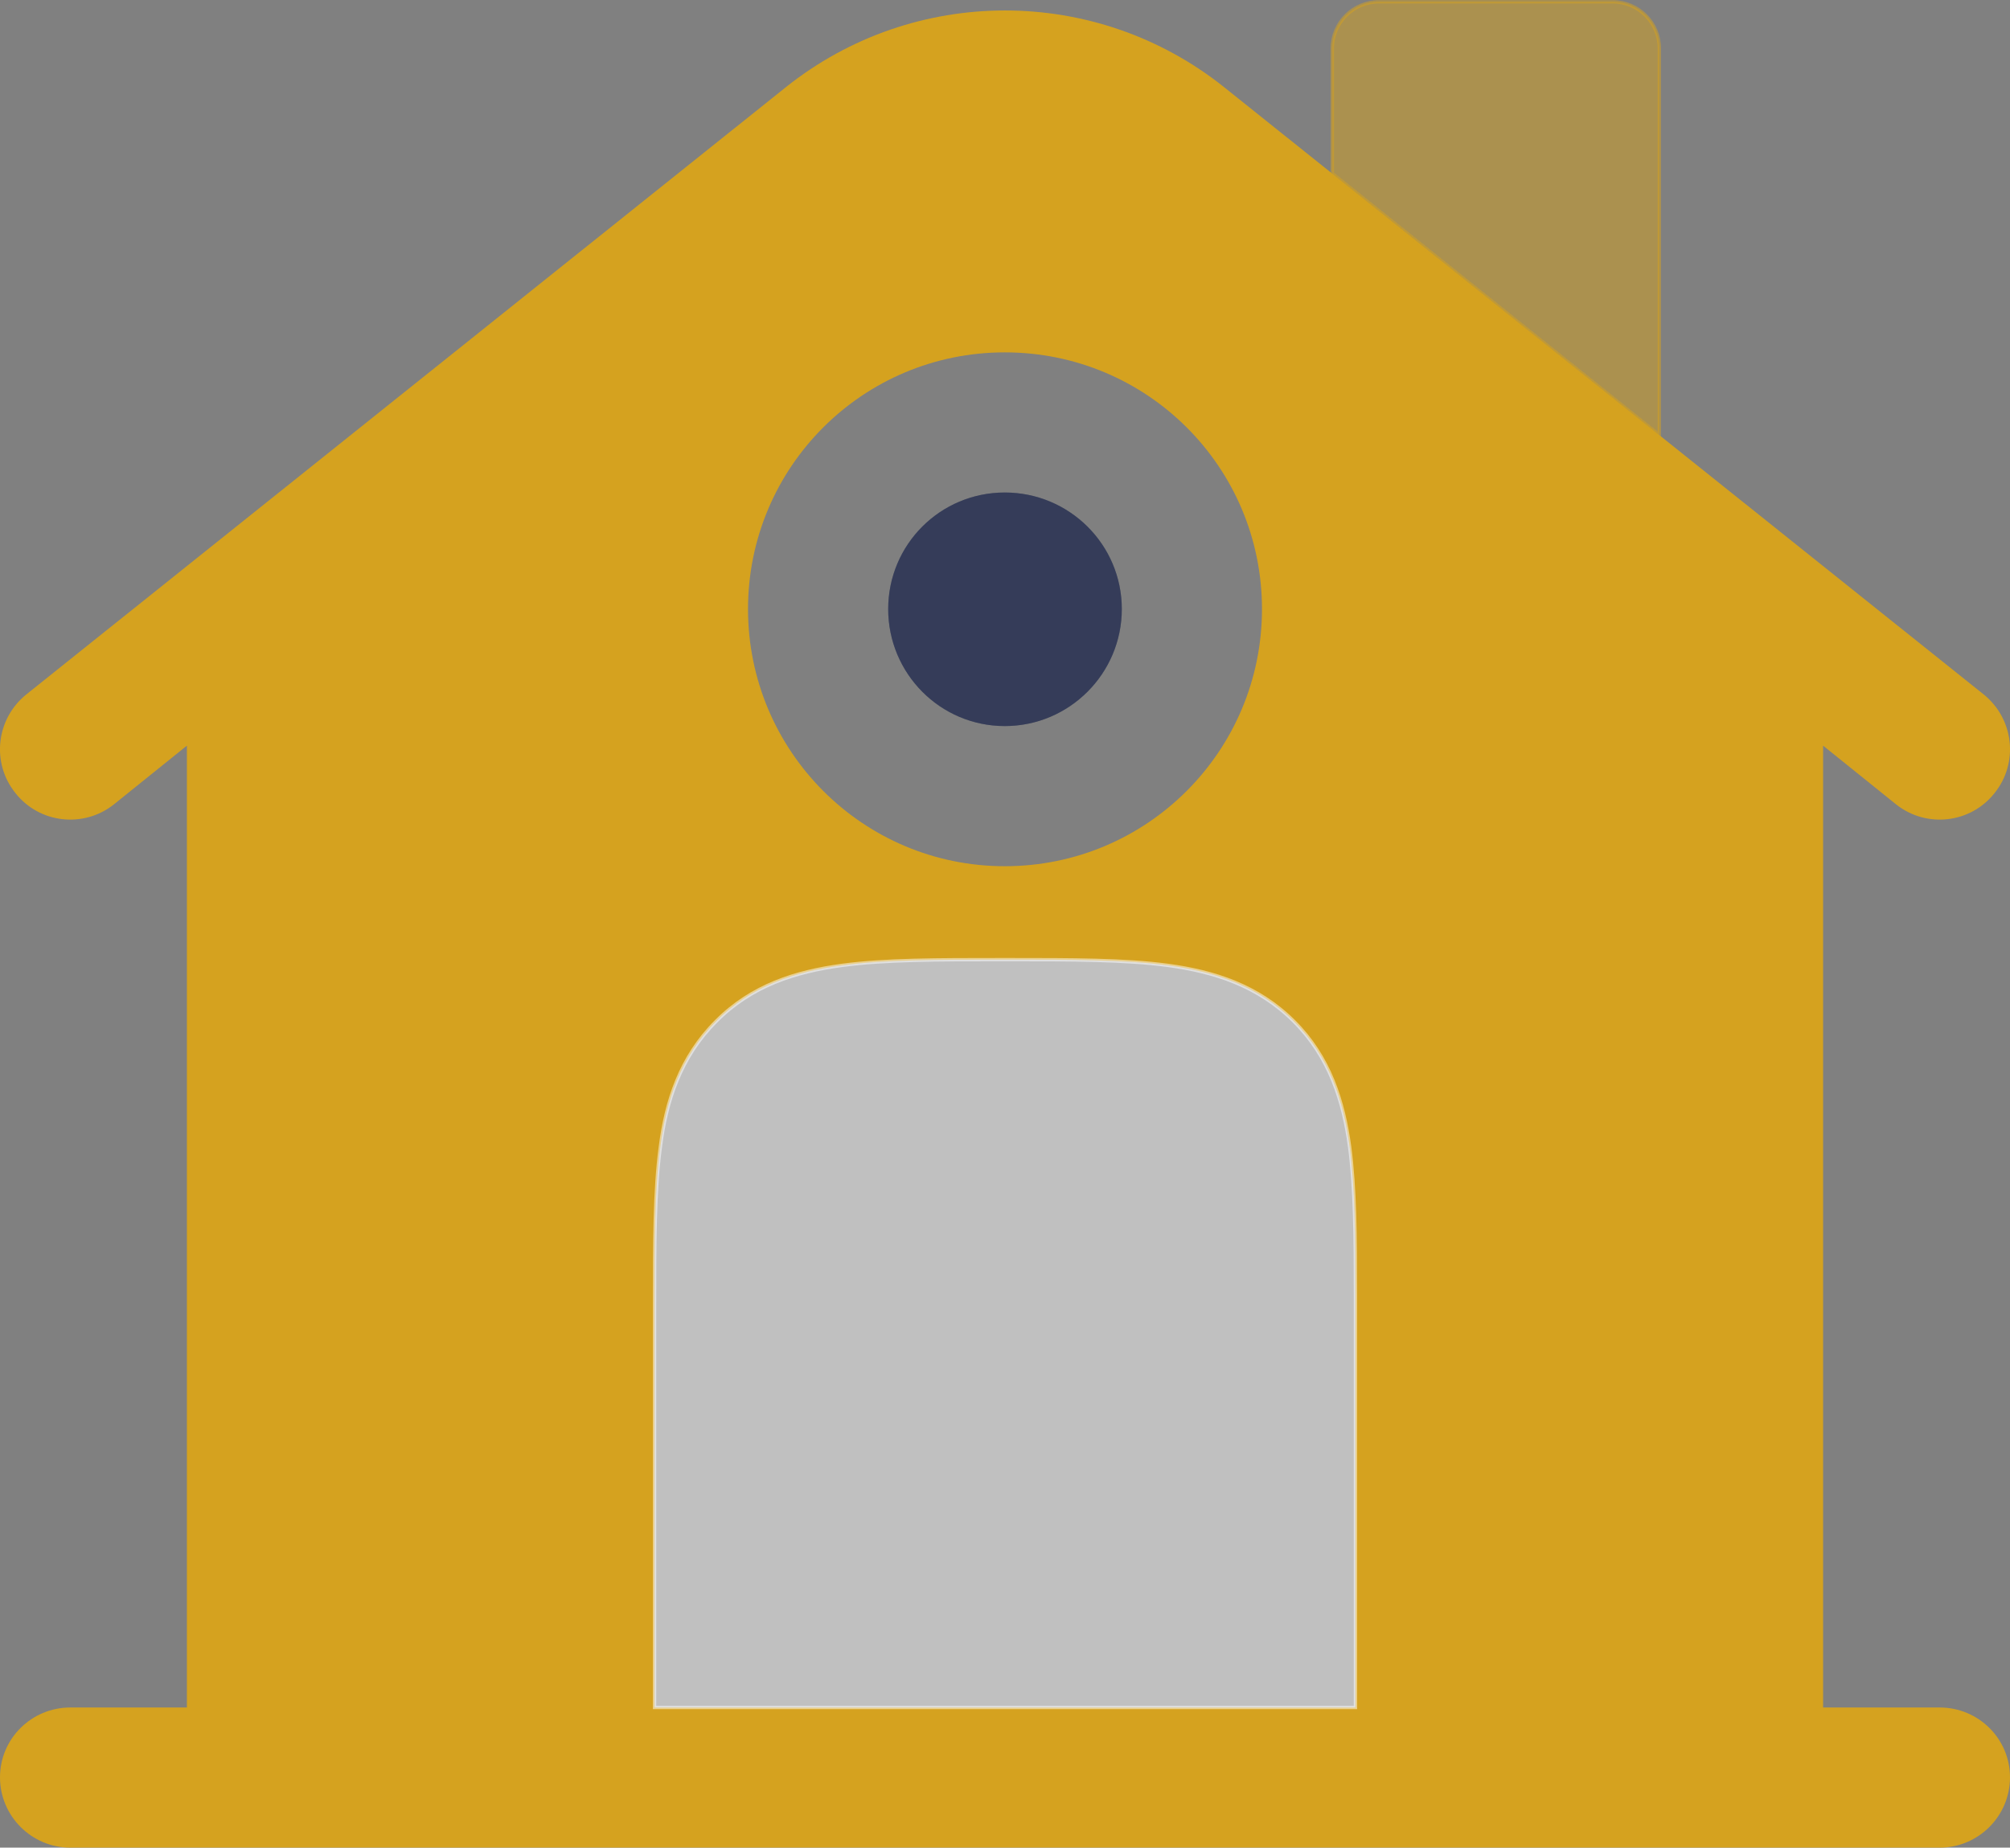
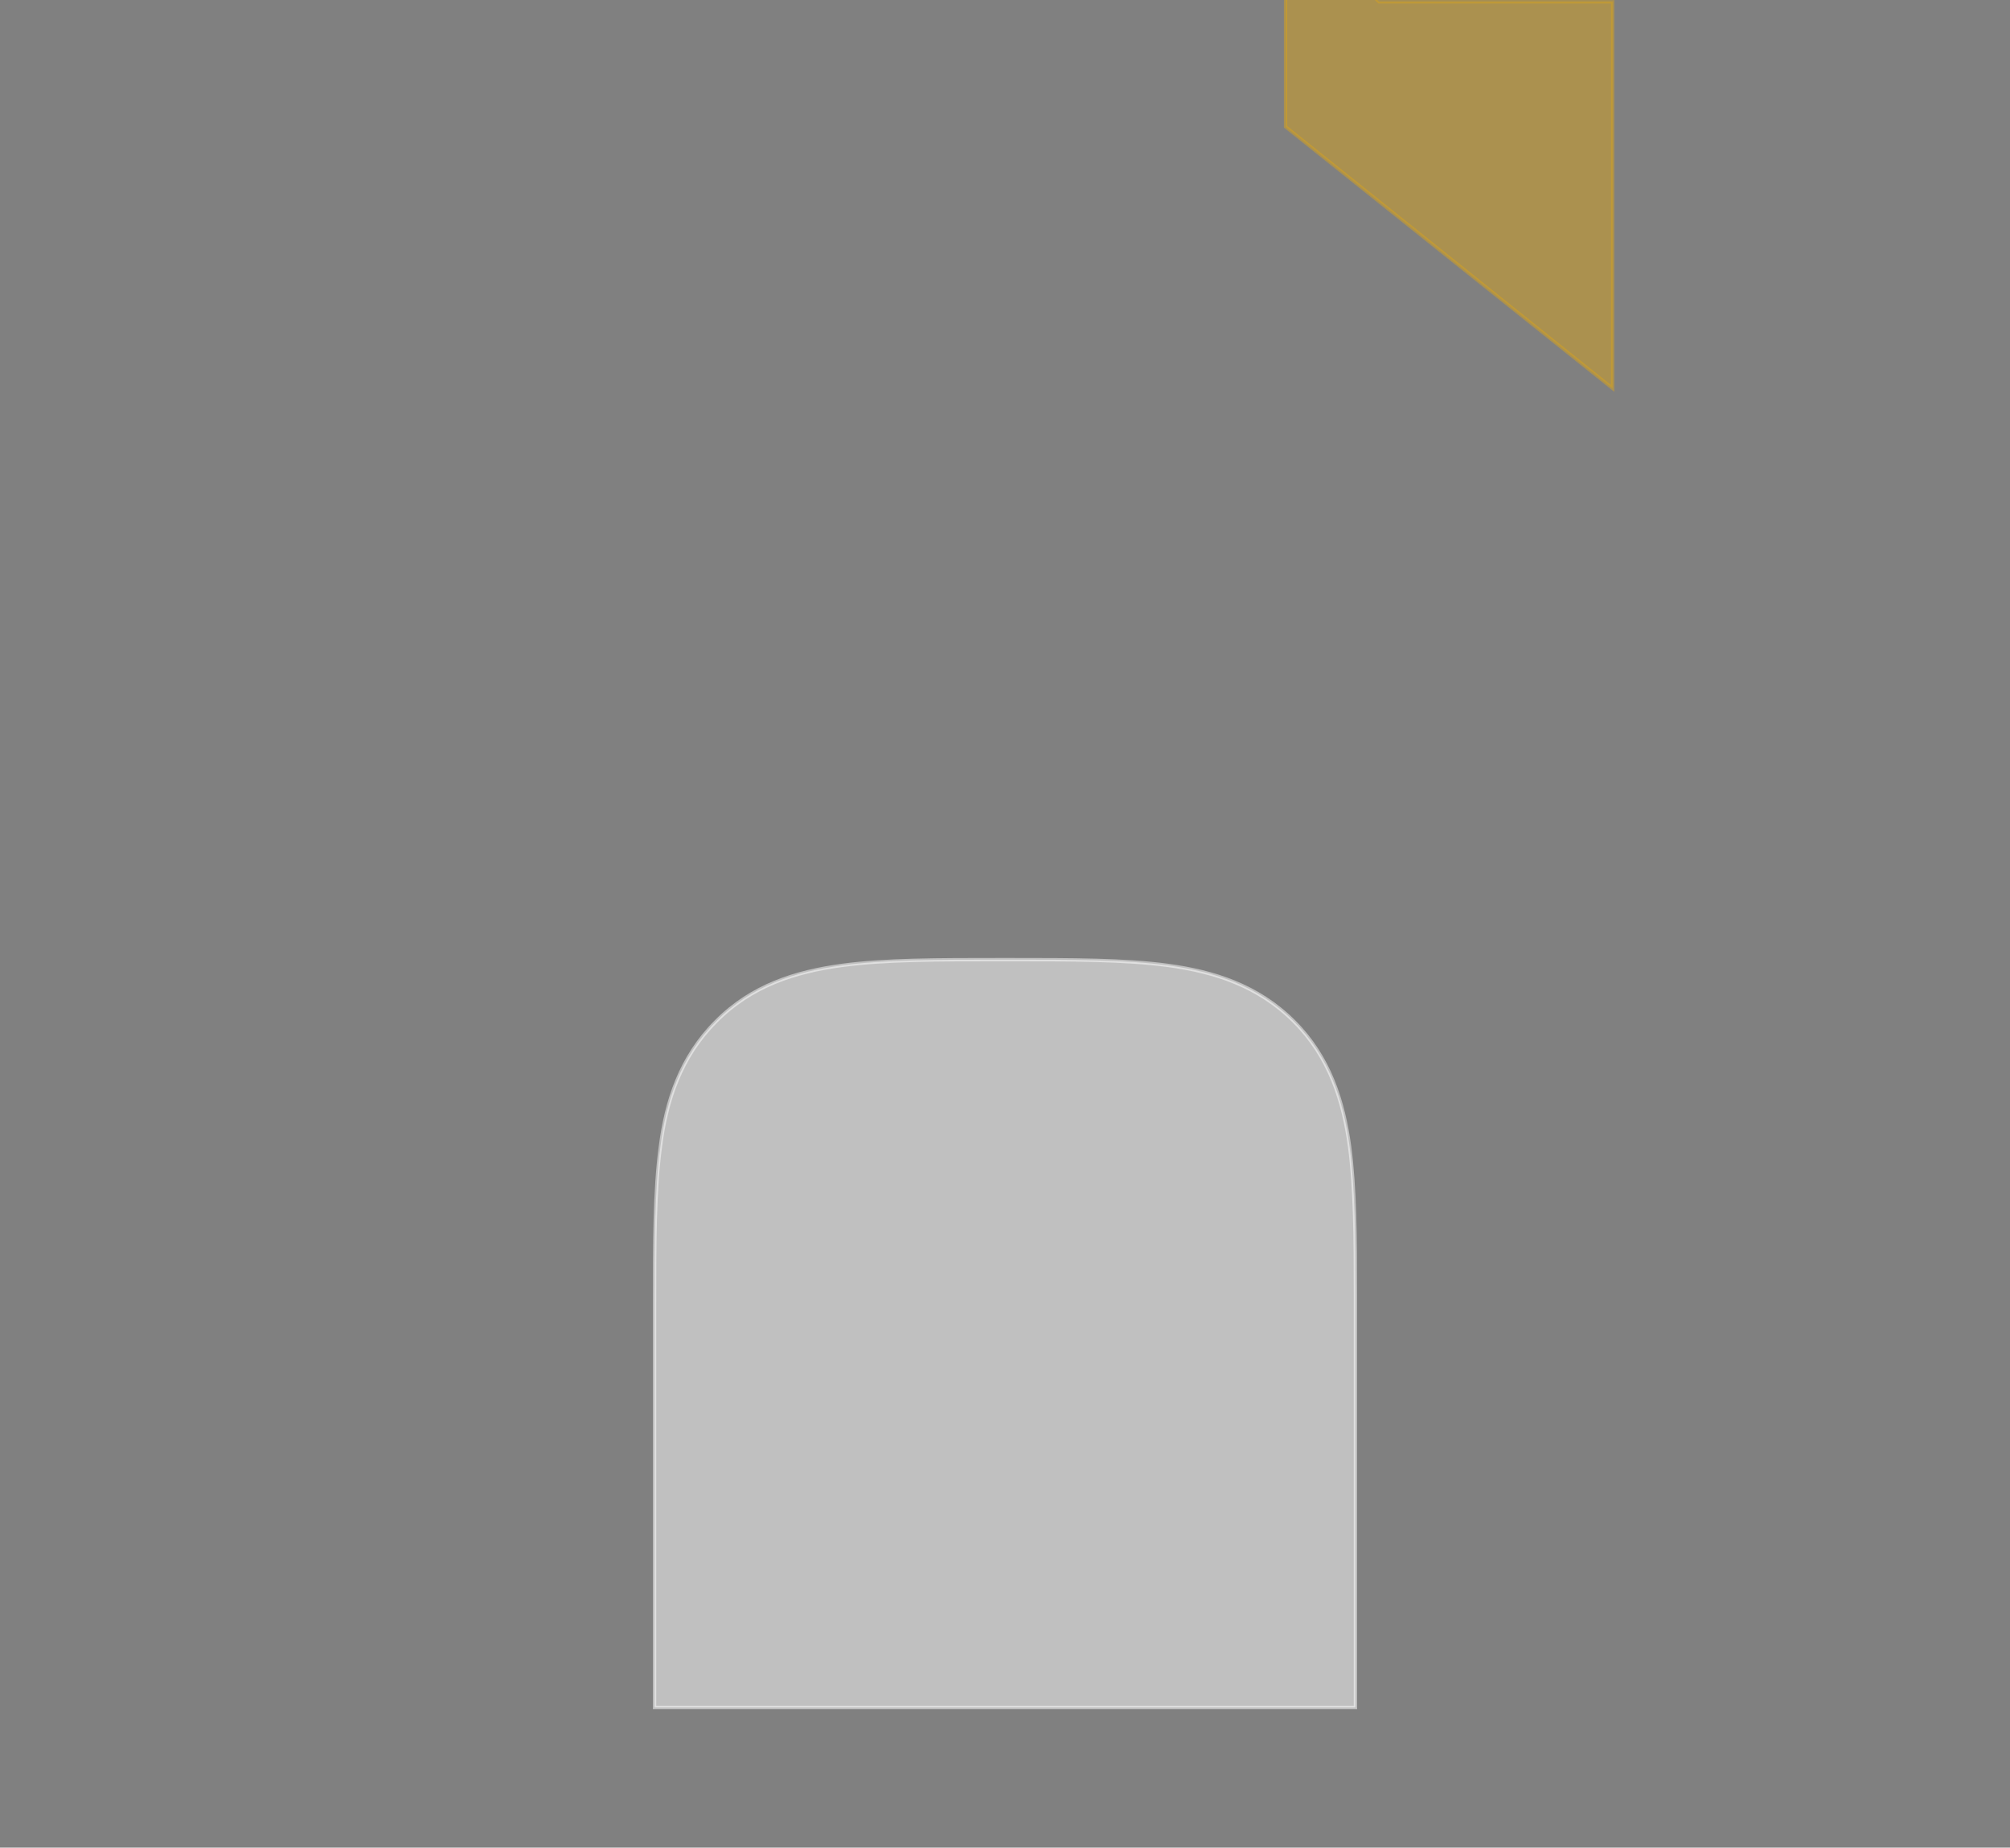
<svg xmlns="http://www.w3.org/2000/svg" xml:space="preserve" width="45.71mm" height="42.027mm" version="1.1" style="shape-rendering:geometricPrecision; text-rendering:geometricPrecision; image-rendering:optimizeQuality; fill-rule:evenodd; clip-rule:evenodd" viewBox="0 0 4517 4153">
  <rect x="0" y="0" width="4517" height="4153" fill="#808080" stroke="none" />
  <defs>
    <style type="text/css">
   
    .str1 {stroke:#D5A21F;stroke-width:7.53;stroke-opacity:0.502}
    .str0 {stroke:white;stroke-width:7.53;stroke-opacity:0.502}
    .fil0 {fill:#D5A21F}
    .fil1 {fill:#1C274C;fill-opacity:0.502}
    .fil3 {fill:#D5A21F;fill-opacity:0.502}
    .fil2 {fill:white;fill-opacity:0.502}
   
  </style>
  </defs>
  <g id="Layer_x0020_1">
-     <path class="fil0" d="M4261 1808l-164 -132 0 2162 262 0c87,0 158,70 158,157 0,87 -71,158 -158,158l-4201 0c-87,0 -158,-71 -158,-158 0,-87 71,-157 158,-157l262 0 0 -2162 -164 132c-68,54 -167,43 -221,-25 -55,-68 -44,-167 24,-222l1707 -1365c288,-230 697,-230 985,0l1707 1365c68,55 79,154 24,222 -54,68 -153,79 -221,25zm-2003 -1016c-319,0 -577,258 -577,577 0,319 258,578 577,578 320,0 578,-259 578,-578 0,-319 -258,-577 -578,-577zm367 1378c-96,-13 -217,-13 -356,-13l-21 0c-140,0 -260,0 -356,13 -104,14 -203,45 -283,126 -80,80 -112,179 -125,282 -13,97 -13,217 -13,357l0 903 315 0 945 0 315 0 0 -903 0 -26c0,-129 -1,-240 -13,-331 -14,-103 -45,-202 -125,-282 -80,-81 -180,-112 -283,-126z" />
    <g id="_2100408578496">
-       <path class="fil1" d="M1996 1369c0,-145 117,-262 262,-262 145,0 263,117 263,262 0,145 -118,263 -263,263 -145,0 -262,-118 -262,-263z" />
-       <path class="fil1" d="M1996 1369c0,-145 117,-262 262,-262 145,0 263,117 263,262 0,145 -118,263 -263,263 -145,0 -262,-118 -262,-263z" />
-     </g>
+       </g>
    <path class="fil2 str0" d="M2269 2157c139,0 260,0 356,13 103,14 202,45 283,126 80,80 111,179 125,282 12,91 13,202 13,331l0 929 -1575 0 0 -903c0,-140 0,-260 13,-357 13,-103 45,-202 125,-282 80,-81 179,-112 283,-126 96,-13 216,-13 356,-13l21 0z" />
-     <path class="fil3 str1" d="M3099 4l525 0c58,0 105,47 105,105l0 869 -735 -588 0 -281c0,-58 47,-105 105,-105z" />
+     <path class="fil3 str1" d="M3099 4l525 0l0 869 -735 -588 0 -281c0,-58 47,-105 105,-105z" />
  </g>
</svg>